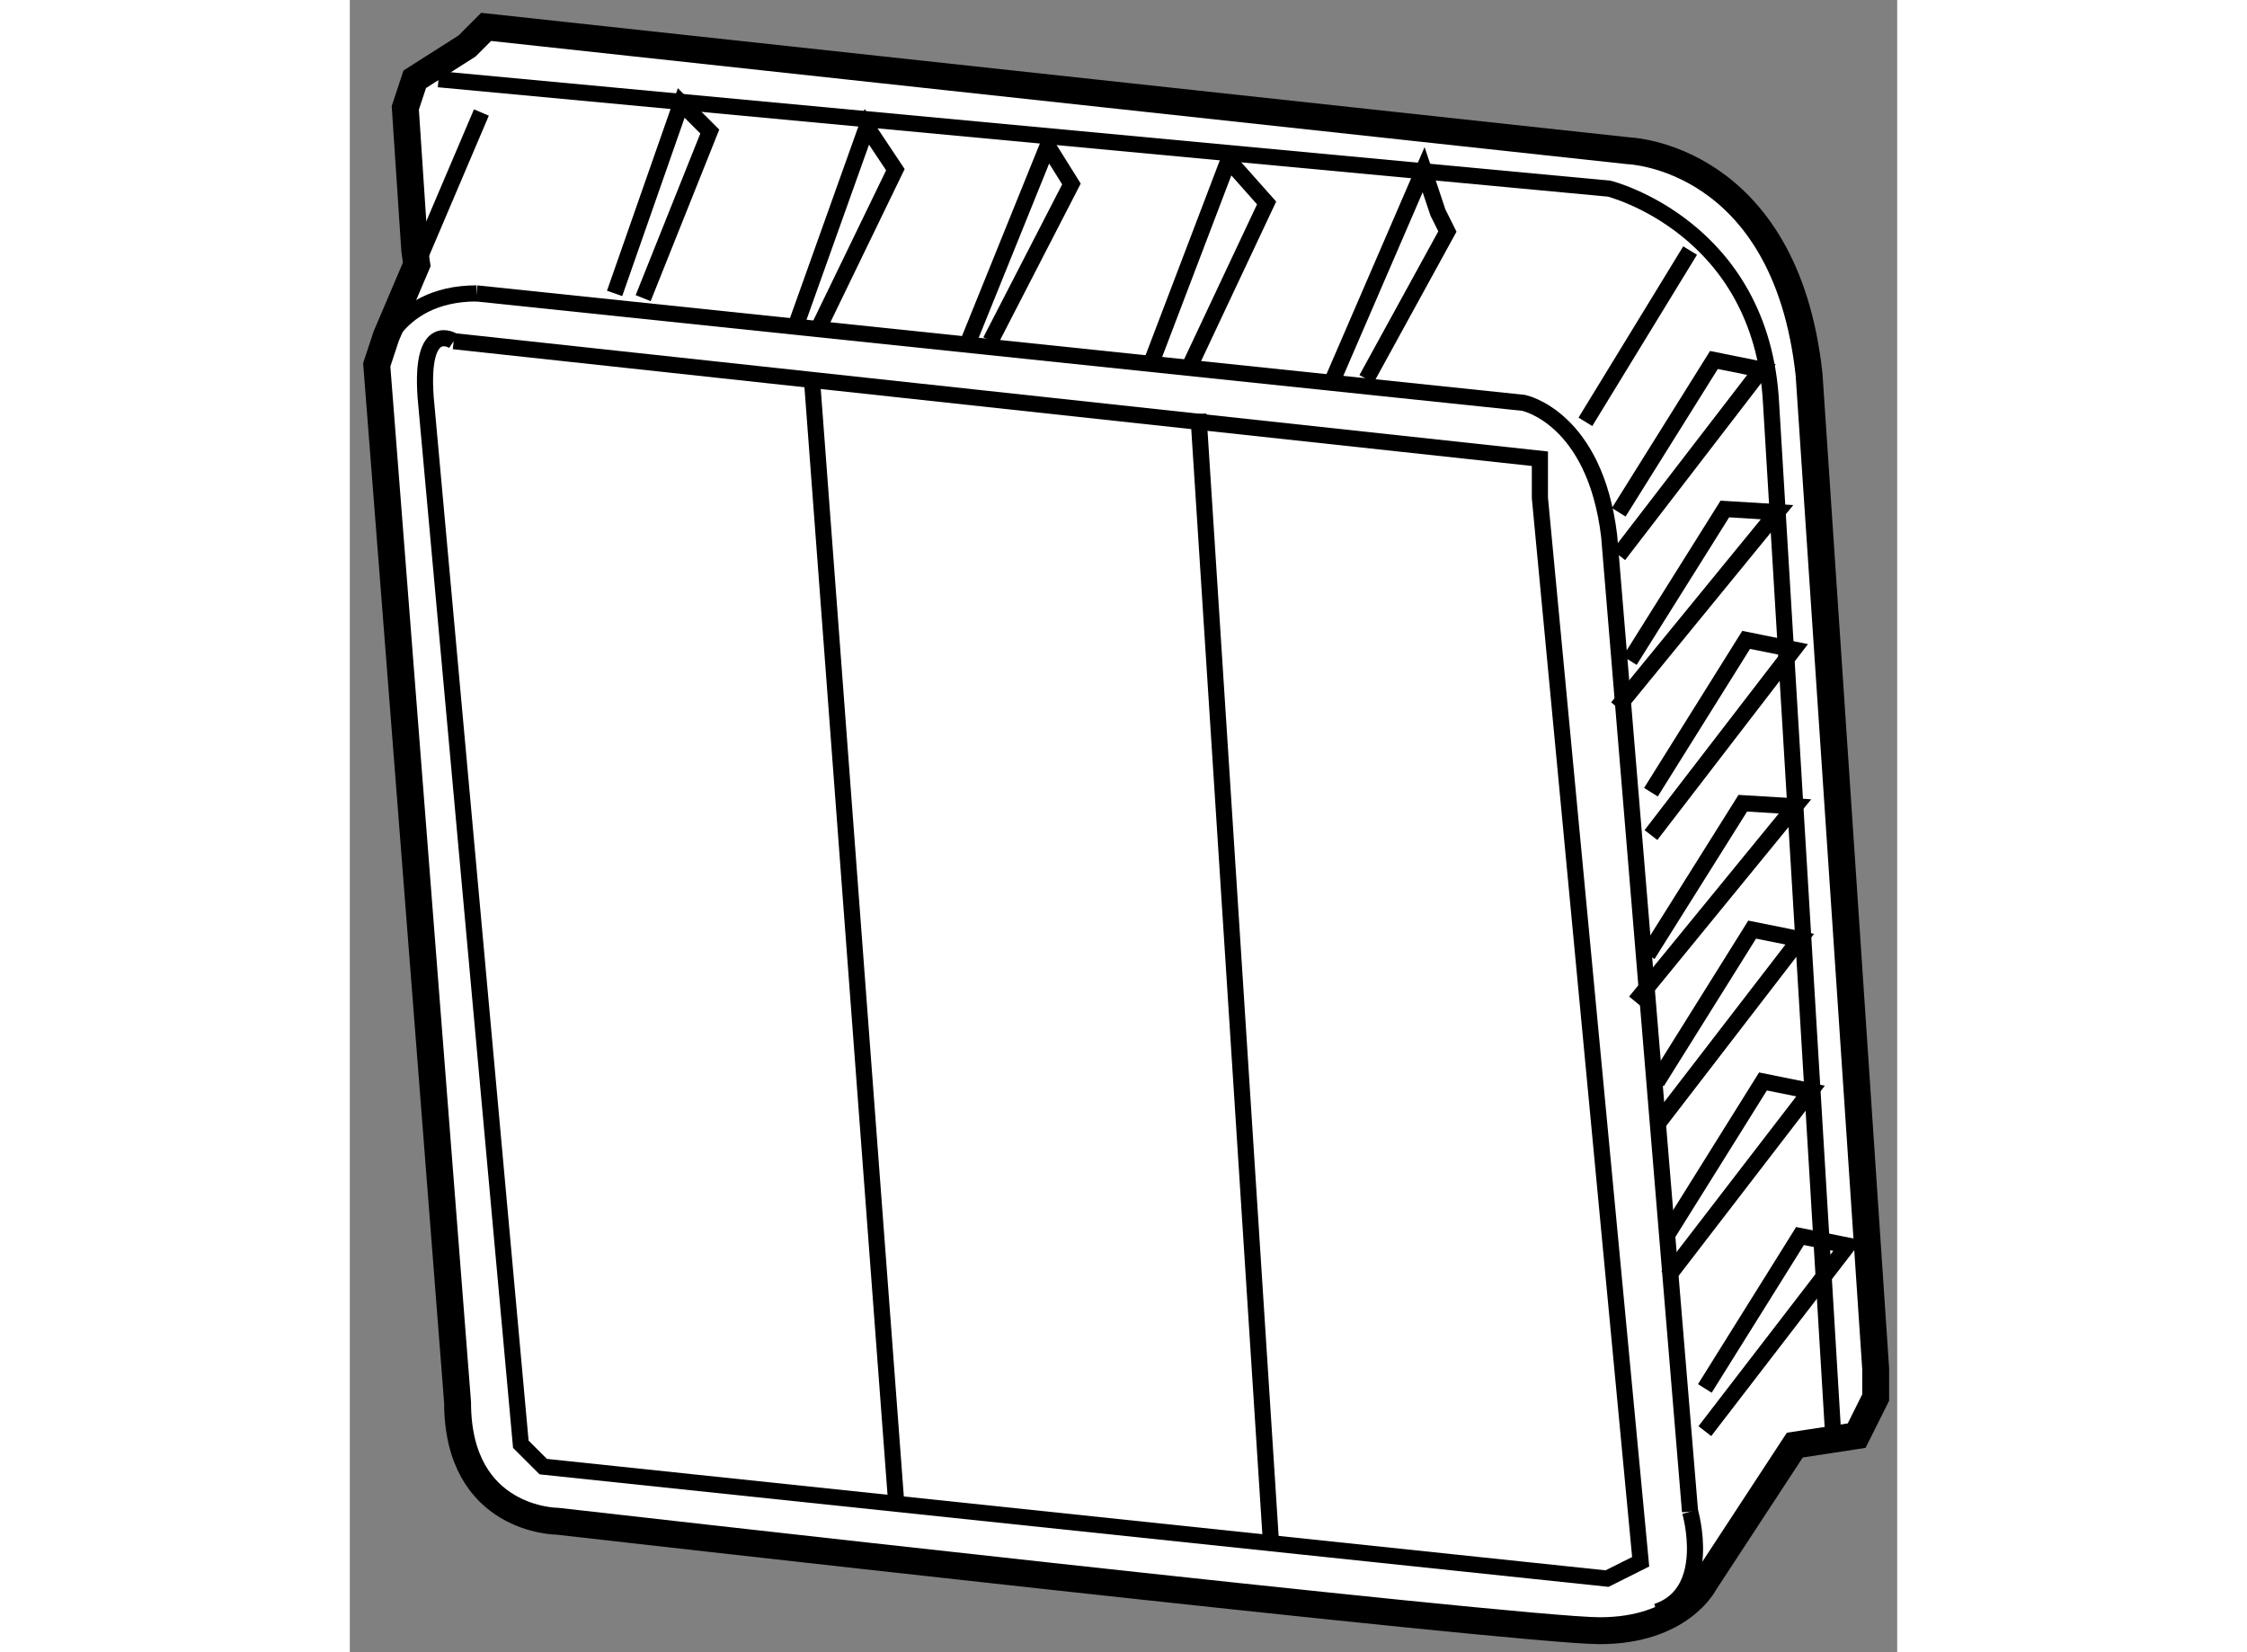
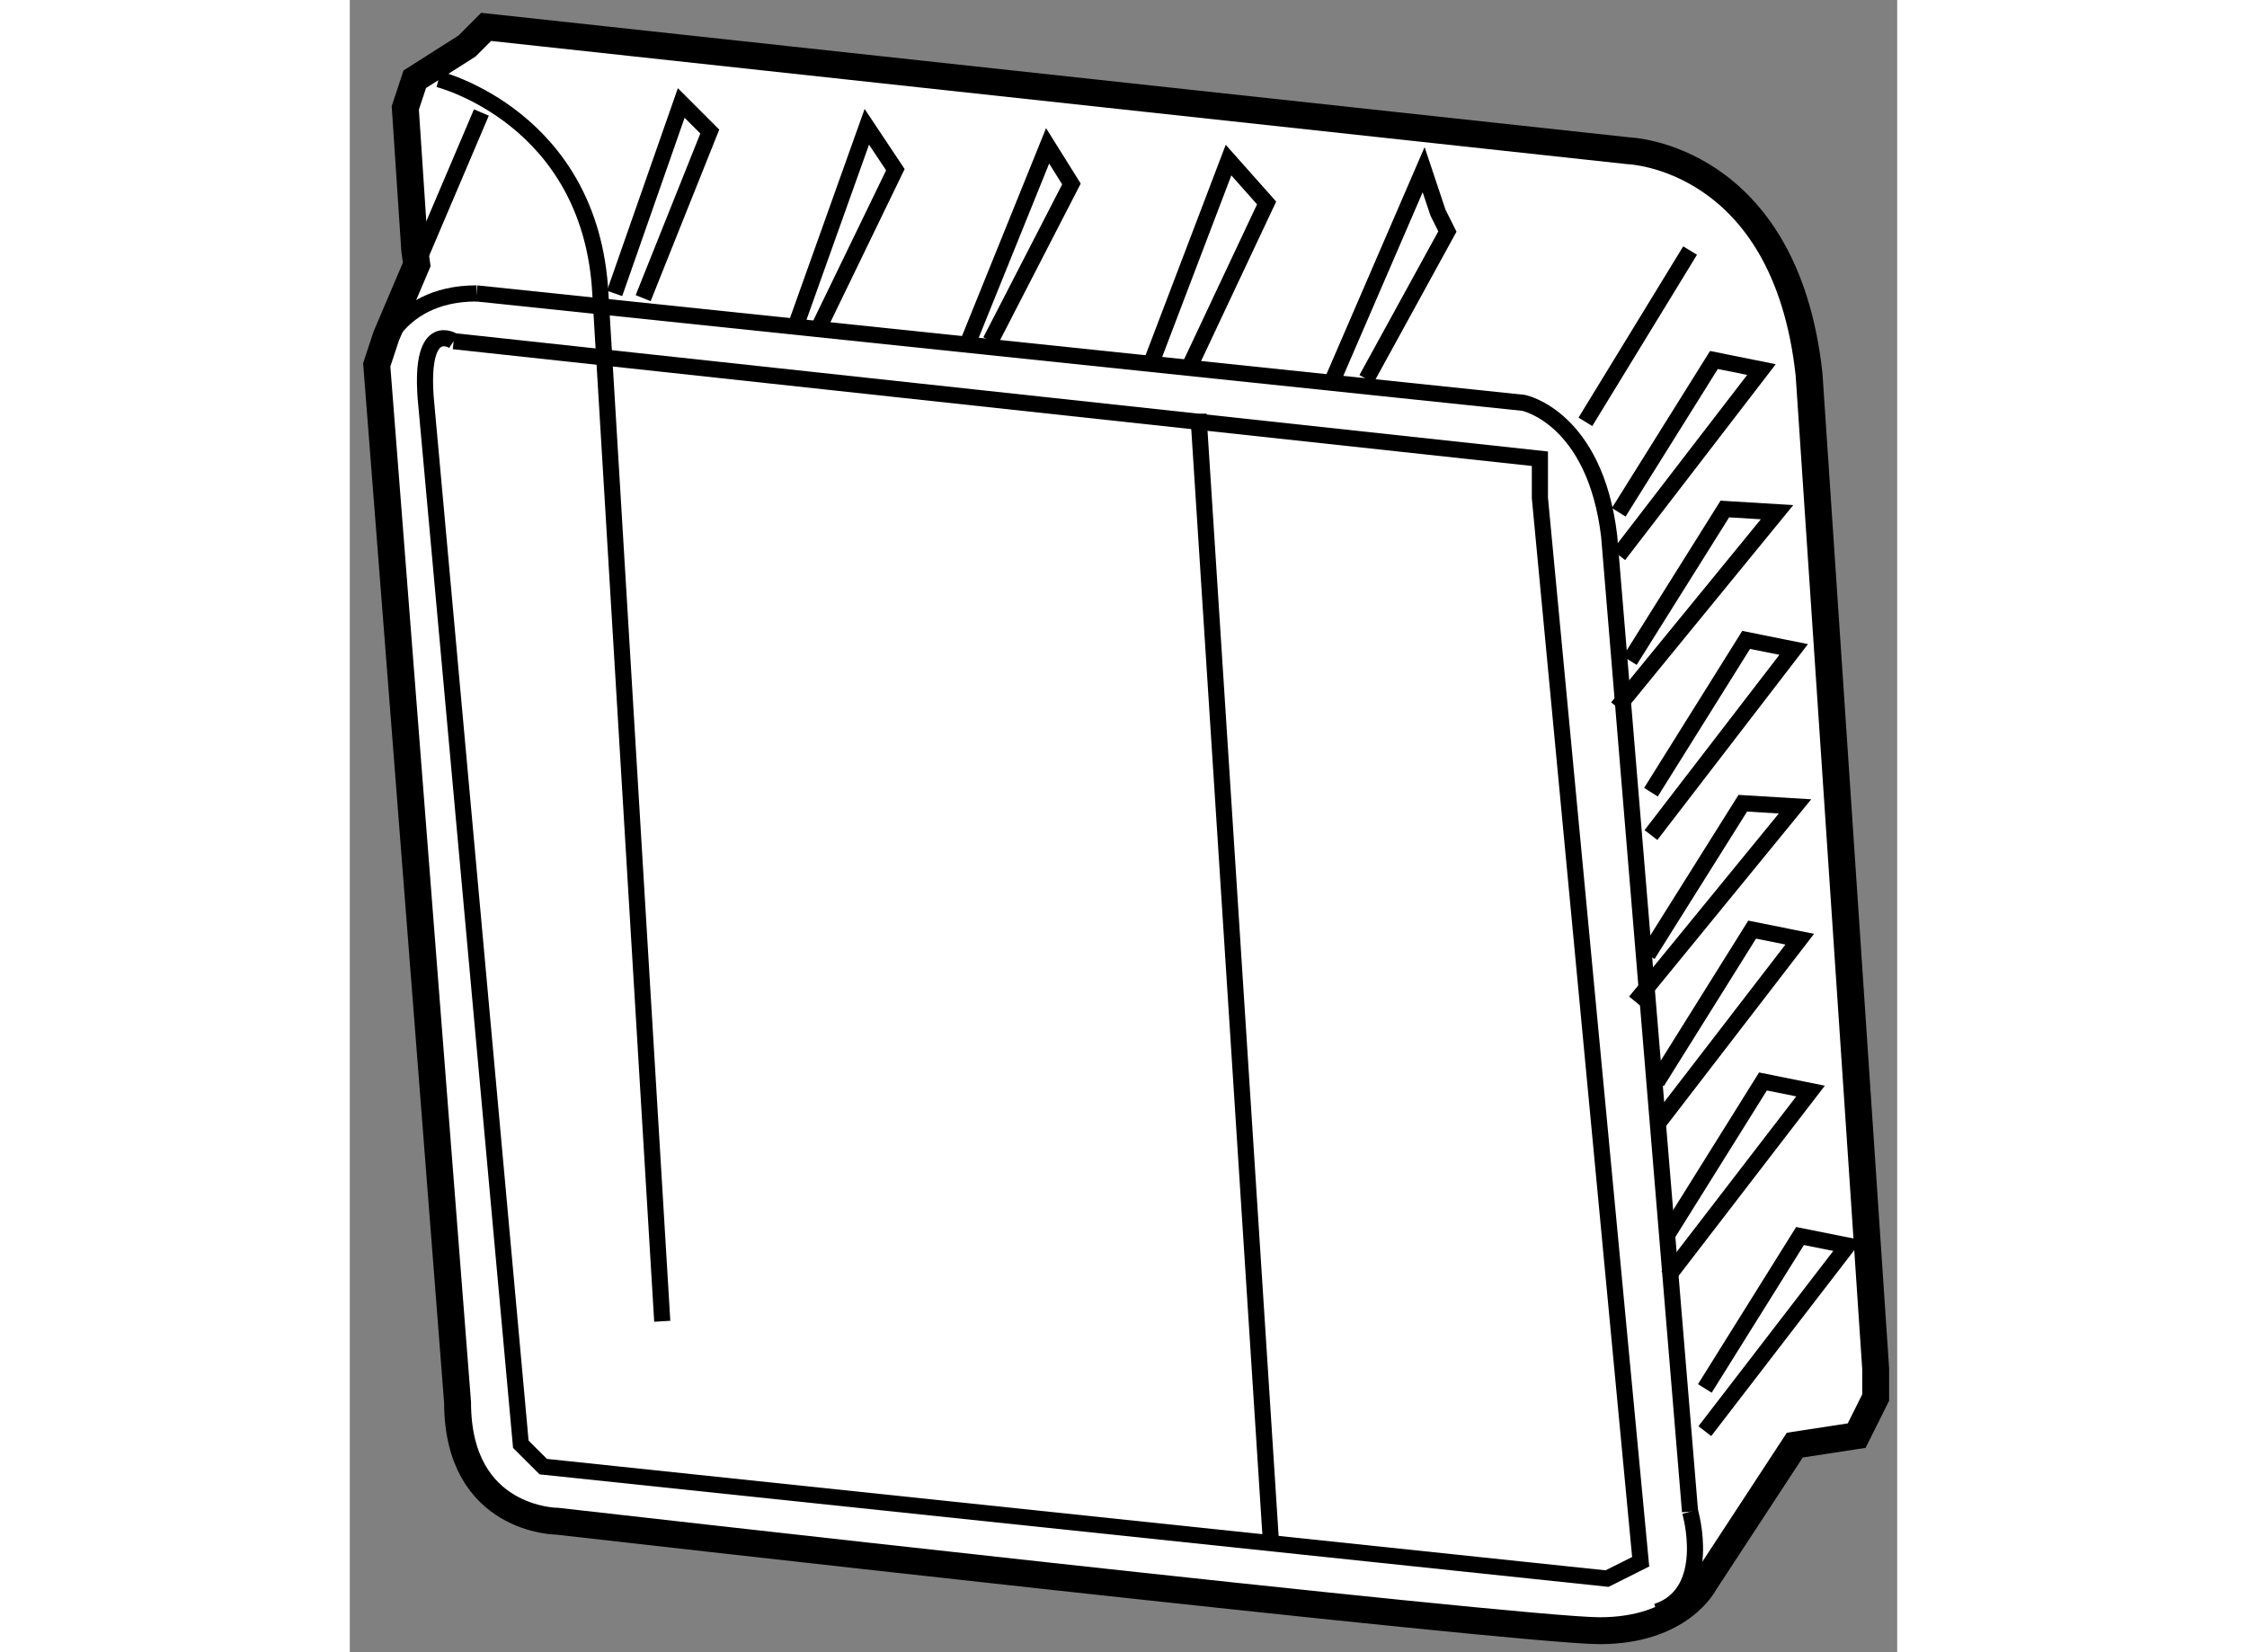
<svg xmlns="http://www.w3.org/2000/svg" version="1.1" x="0px" y="0px" width="244.8px" height="180px" viewBox="54.965 75.203 28.774 30.723" enable-background="new 0 0 244.8 180" xml:space="preserve">
  <rect x="54.965" y="75.203" width="28.774" height="30.723" fill="#808080" stroke="none" />
  <g>
    <path fill="#FFFFFF" stroke="#000000" stroke-width="0.5" d="M55.642,81.454l0.568-1.334l-0.037-0.258l-0.176-2.654l0.176-0.531    l0.973-0.619l0.354-0.355l21.238,2.303c0,0,2.919,0.088,3.362,4.158l1.239,18.495v0.531l-0.354,0.709l-1.15,0.176l-1.681,2.566    c0,0-0.443,0.885-1.947,0.885s-19.379-2.035-19.379-2.035s-1.859,0-1.859-2.211l-1.503-19.293L55.642,81.454z" />
    <path fill="none" stroke="#000000" stroke-width="0.3" d="M79.888,103.312c0,0,0.442,1.506-0.619,1.859" />
    <path fill="none" stroke="#000000" stroke-width="0.3" d="M57.323,80.659l19.468,2.035c0,0,1.327,0.266,1.592,2.477l1.504,18.141" />
    <path fill="none" stroke="#000000" stroke-width="0.3" d="M55.465,81.985c0,0,0.266-1.326,1.858-1.326" />
-     <path fill="none" stroke="#000000" stroke-width="0.3" d="M56.615,76.676l21.769,2.035c0,0,2.832,0.709,3.009,3.982l1.151,19.114" />
+     <path fill="none" stroke="#000000" stroke-width="0.3" d="M56.615,76.676c0,0,2.832,0.709,3.009,3.982l1.151,19.114" />
    <line fill="none" stroke="#000000" stroke-width="0.3" x1="77.941" y1="83.047" x2="79.888" y2="79.862" />
    <line fill="none" stroke="#000000" stroke-width="0.3" x1="56.209" y1="80.12" x2="57.412" y2="77.295" />
    <polyline fill="none" stroke="#000000" stroke-width="0.3" points="59.889,80.659 61.128,77.118 61.659,77.649 60.42,80.747   " />
    <polyline fill="none" stroke="#000000" stroke-width="0.3" points="63.252,81.278 64.579,77.561 65.11,78.358 63.695,81.278   " />
    <polyline fill="none" stroke="#000000" stroke-width="0.3" points="66.438,81.631 67.941,77.915 68.384,78.624 66.88,81.543   " />
    <polyline fill="none" stroke="#000000" stroke-width="0.3" points="69.889,81.897 71.305,78.18 72.013,78.977 70.597,81.985   " />
    <polyline fill="none" stroke="#000000" stroke-width="0.3" points="73.251,82.25 74.933,78.358 75.199,79.155 75.375,79.508     73.871,82.25   " />
    <polyline fill="none" stroke="#000000" stroke-width="0.3" points="78.561,84.729 80.331,81.897 81.215,82.075 78.561,85.526       " />
    <polyline fill="none" stroke="#000000" stroke-width="0.3" points="78.767,87.487 80.534,84.668 81.505,84.727 78.536,88.358       " />
    <polyline fill="none" stroke="#000000" stroke-width="0.3" points="79.16,89.934 80.93,87.102 81.814,87.28 79.16,90.731   " />
    <polyline fill="none" stroke="#000000" stroke-width="0.3" points="79.1,92.956 80.868,90.139 81.839,90.198 78.87,93.829   " />
    <polyline fill="none" stroke="#000000" stroke-width="0.3" points="79.272,95.321 81.042,92.489 81.927,92.667 79.272,96.116       " />
    <polyline fill="none" stroke="#000000" stroke-width="0.3" points="79.474,98.146 81.243,95.313 82.128,95.491 79.474,98.942       " />
    <polyline fill="none" stroke="#000000" stroke-width="0.3" points="80.162,101.021 81.932,98.187 82.817,98.364 80.162,101.815       " />
-     <line fill="none" stroke="#000000" stroke-width="0.3" x1="63.56" y1="82.276" x2="65.122" y2="103.101" />
    <line fill="none" stroke="#000000" stroke-width="0.3" x1="70.744" y1="82.901" x2="72.097" y2="103.933" />
    <path fill="none" stroke="#000000" stroke-width="0.3" d="M56.896,81.547c0,0-0.625-0.416-0.521,1.041l1.77,19.471l0.417,0.416    l19.782,2.082l0.625-0.313l-1.874-19.782v-0.729L56.896,81.547" />
  </g>
</svg>